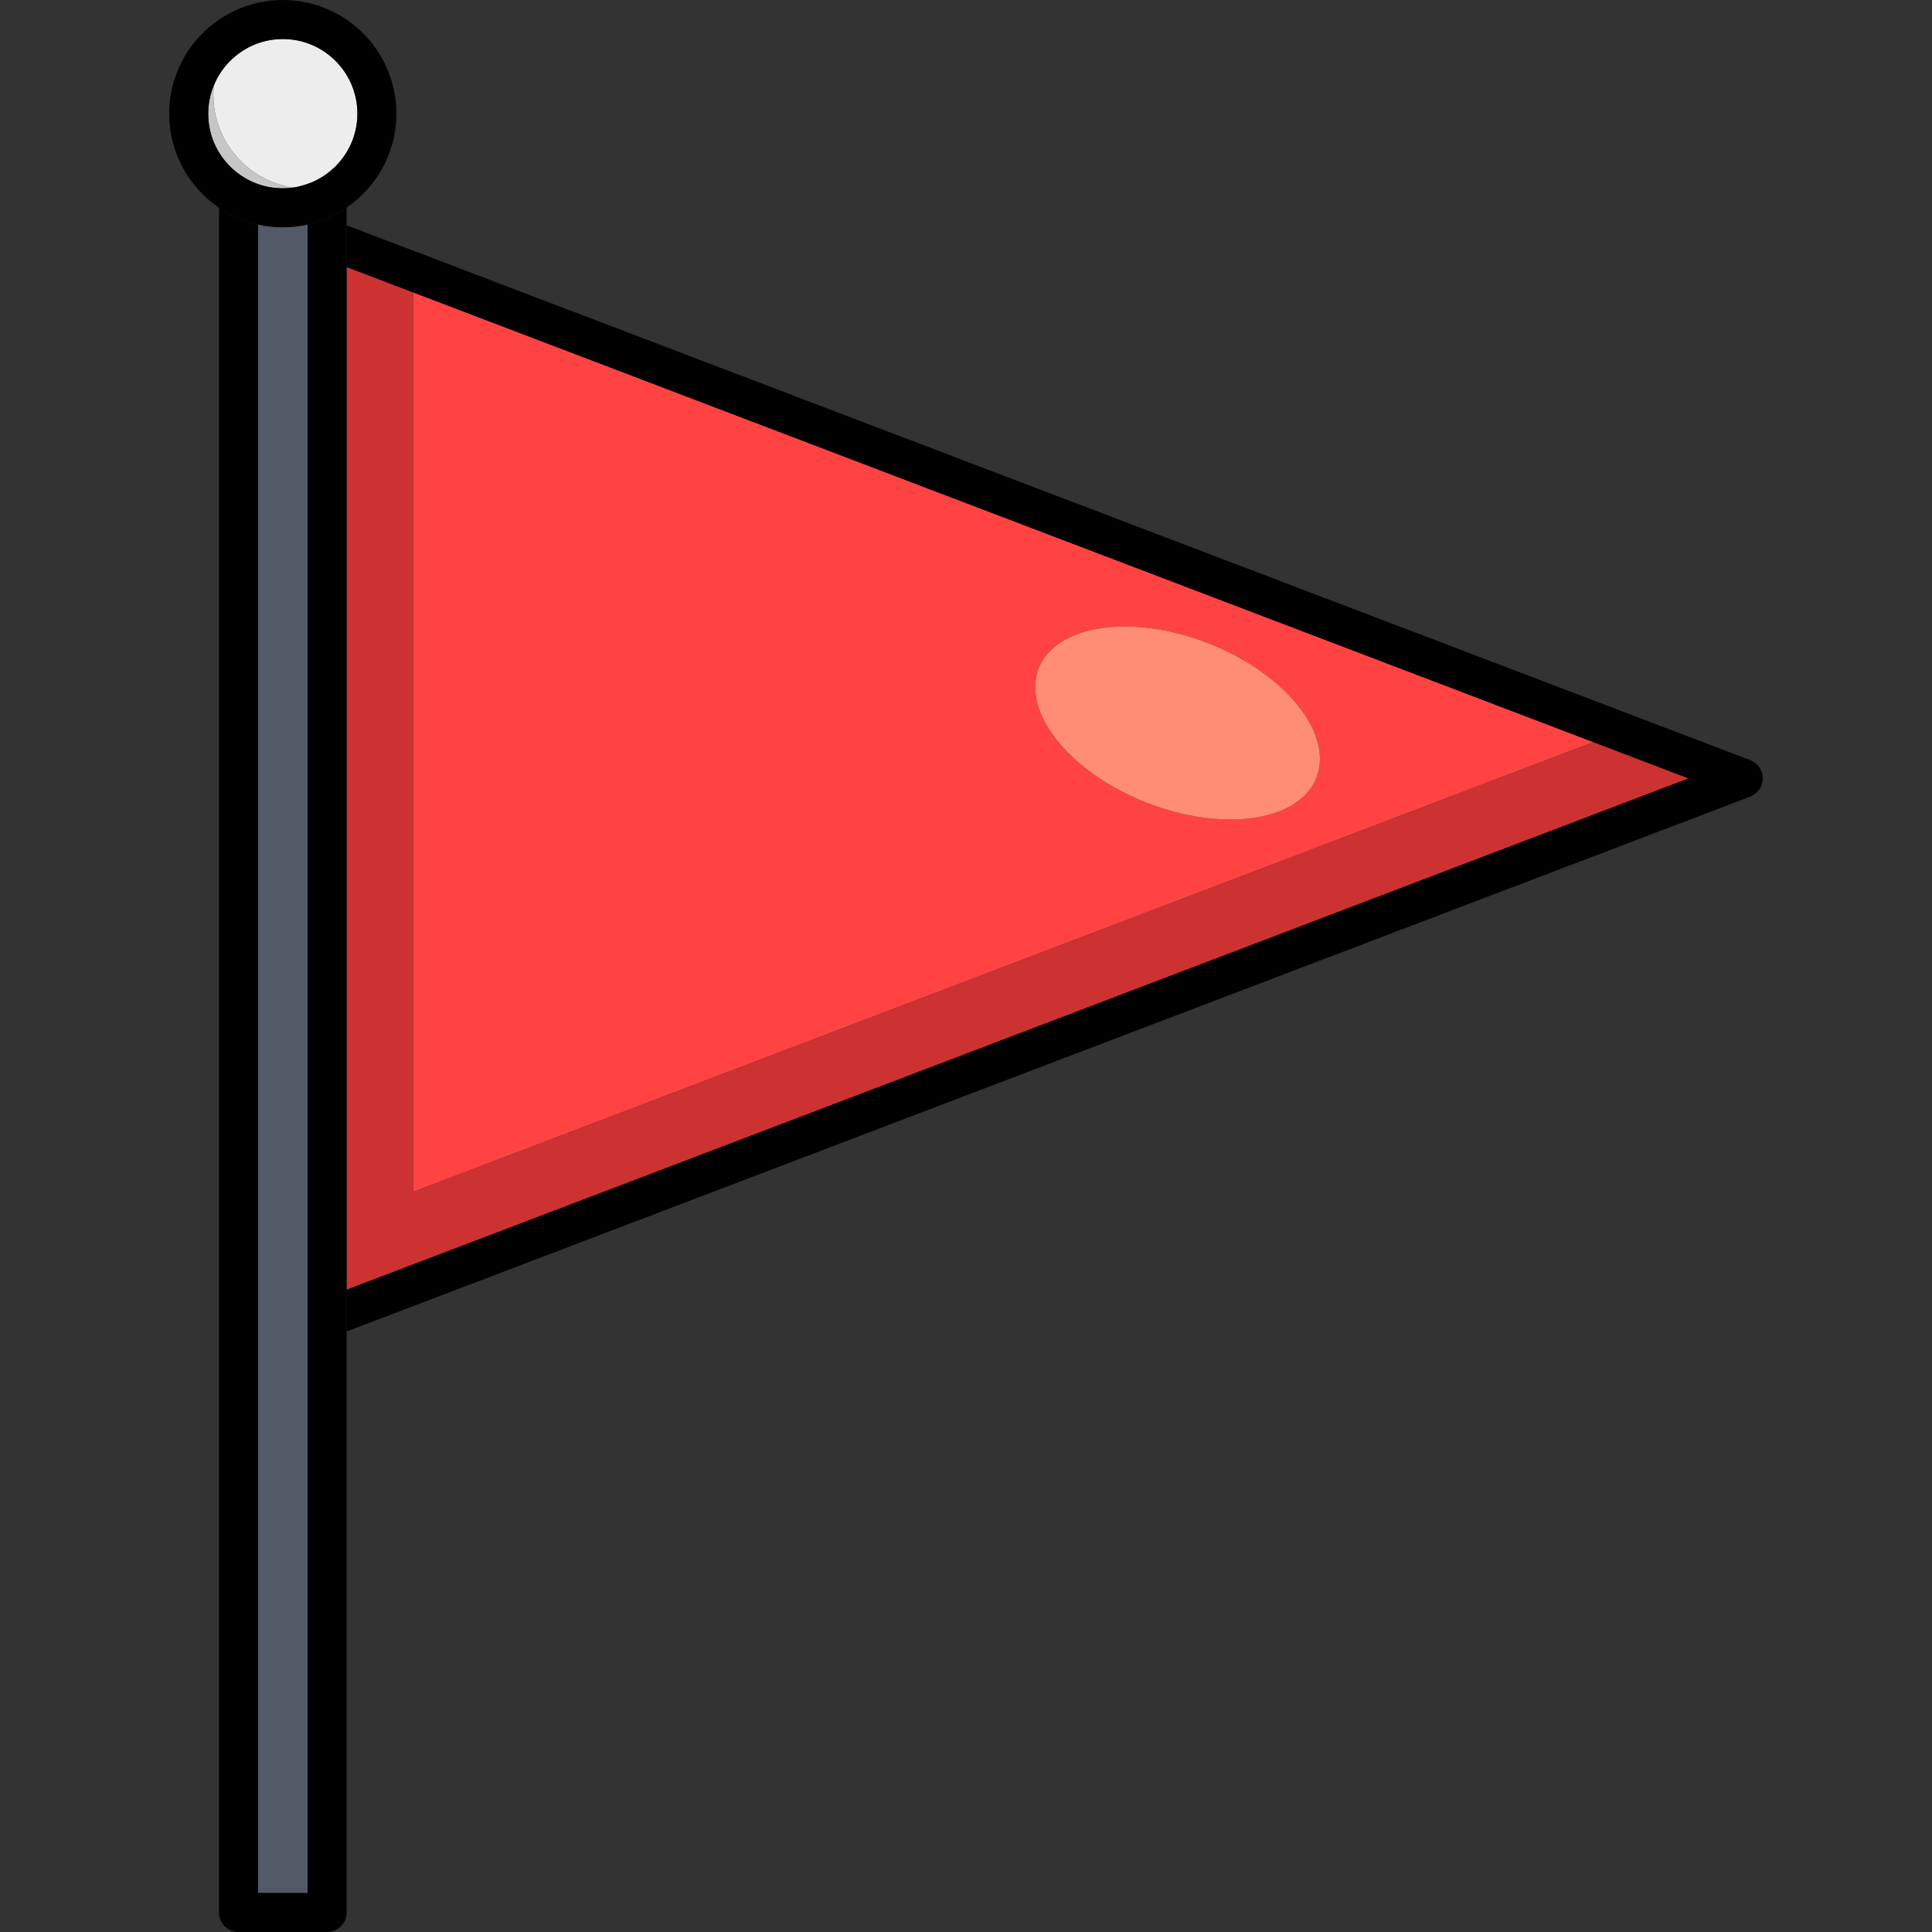
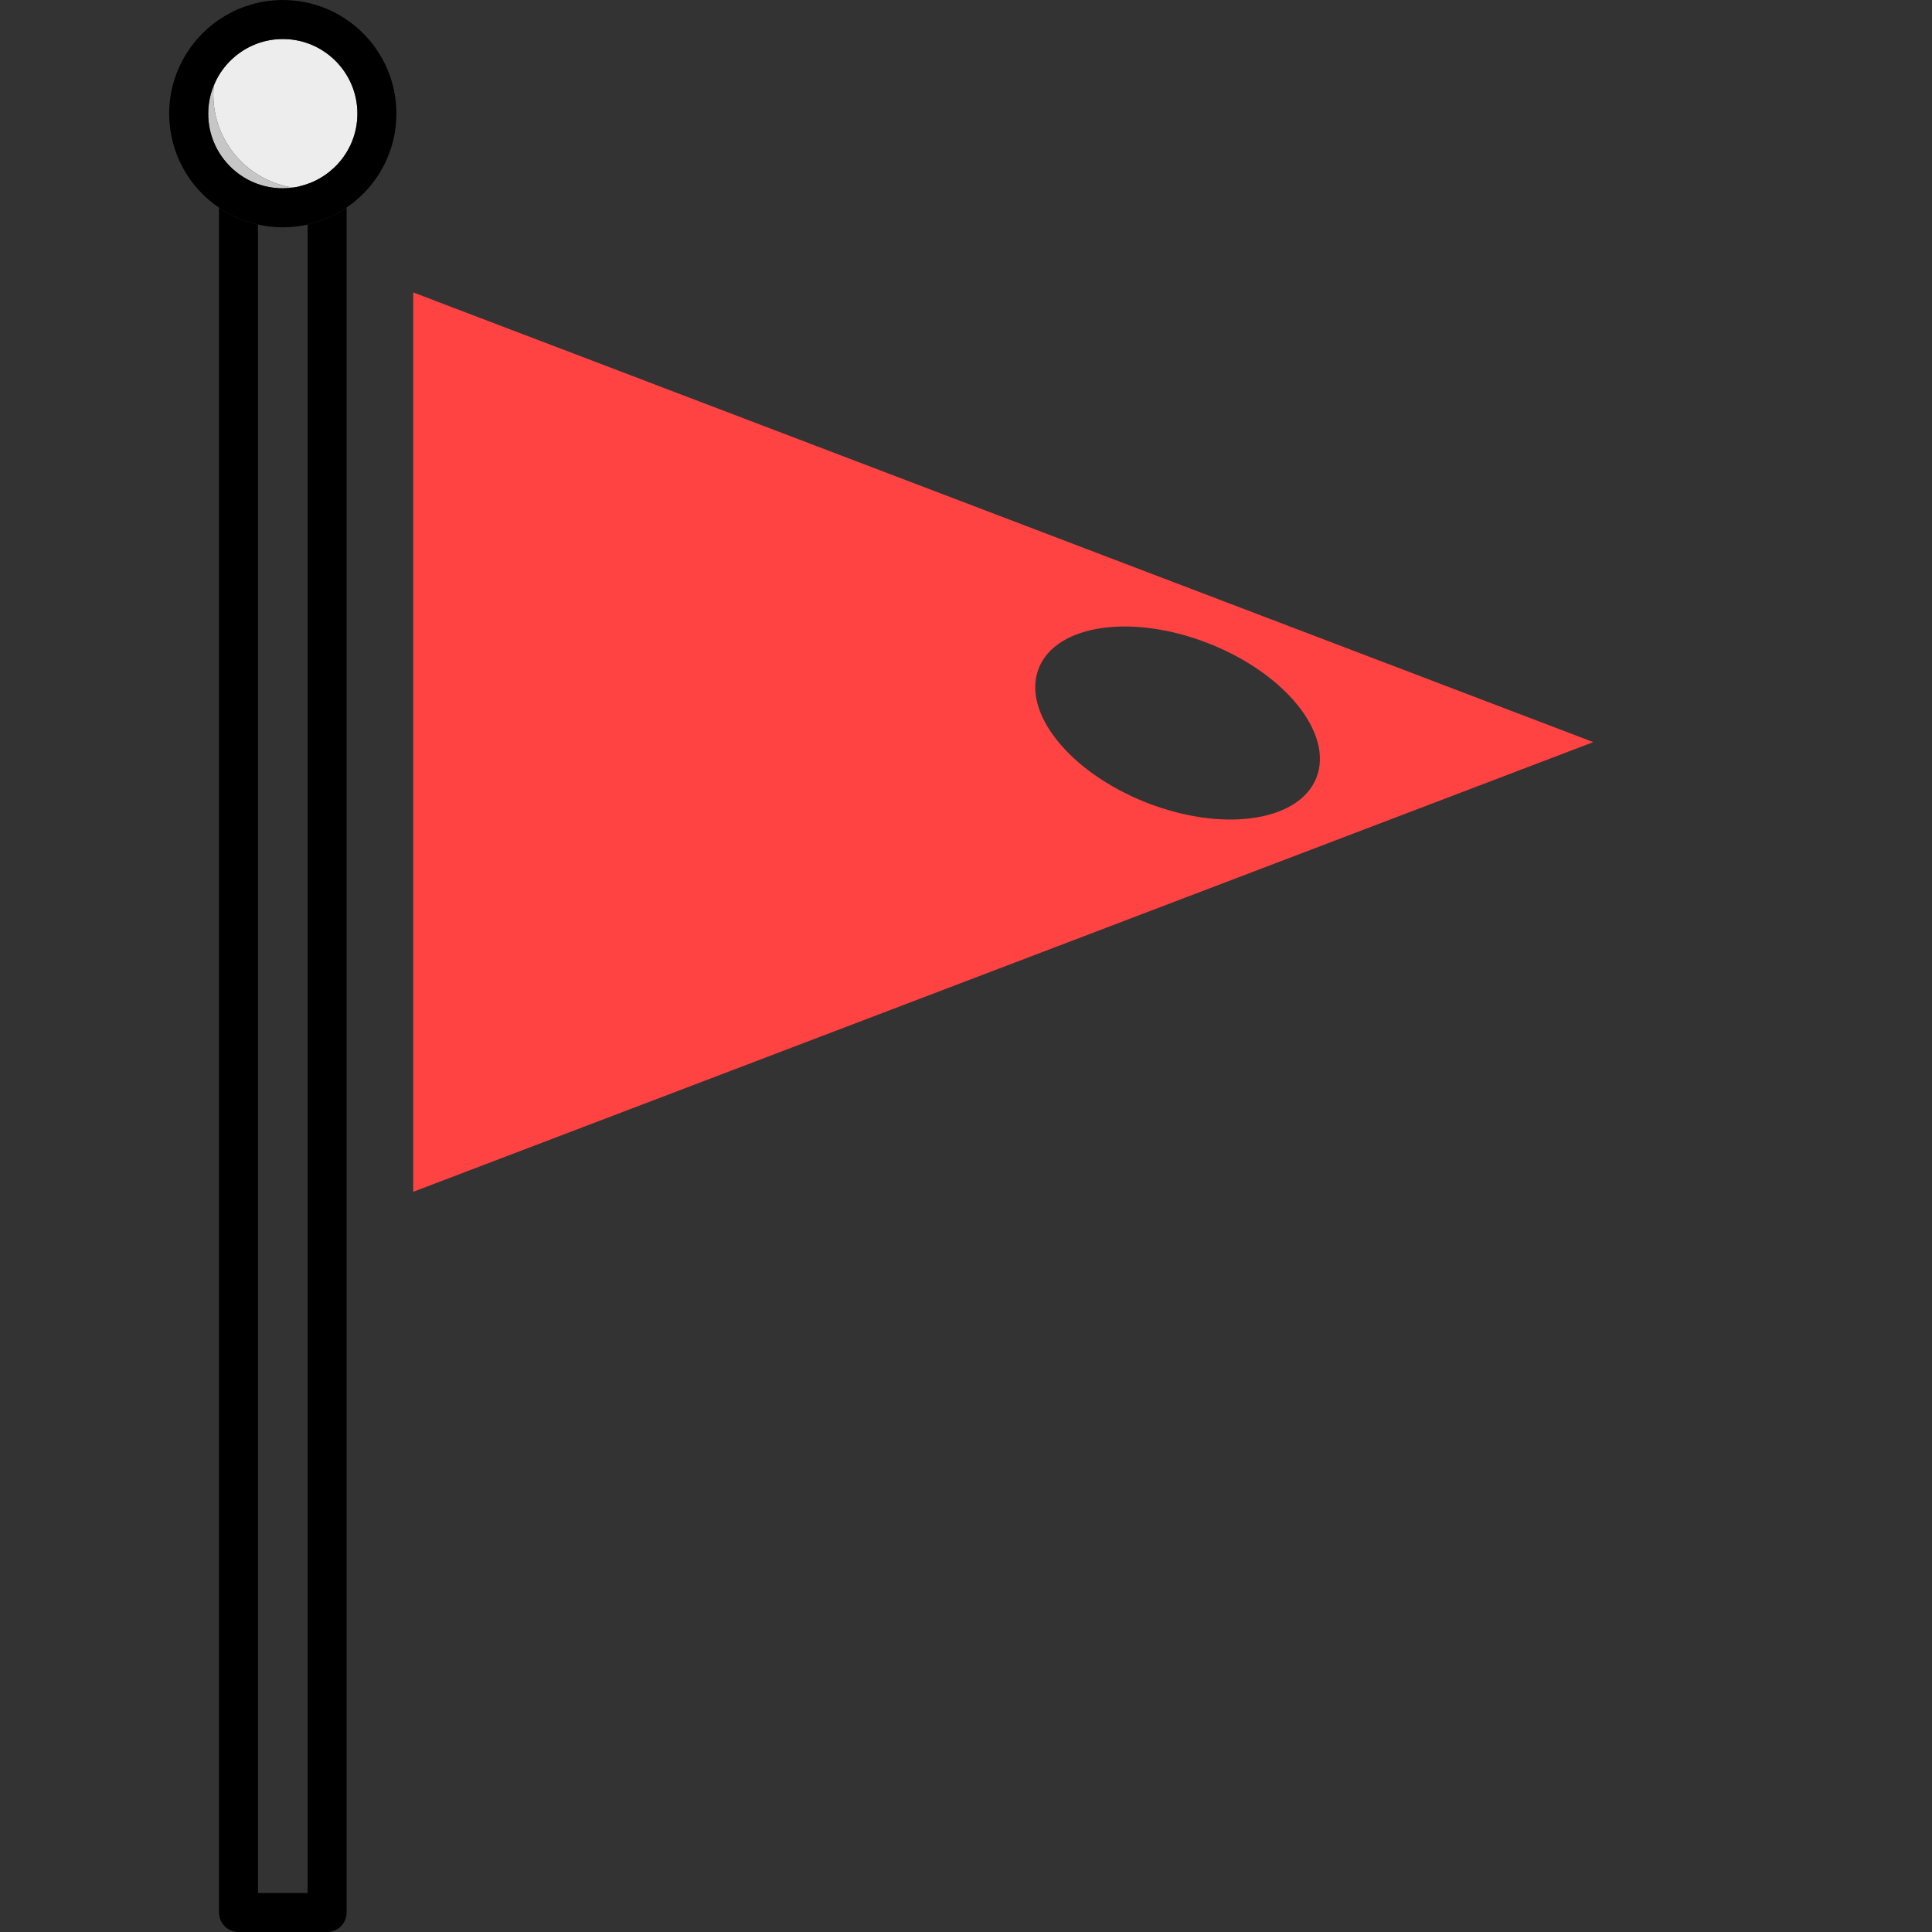
<svg xmlns="http://www.w3.org/2000/svg" id="Capa_2" enable-background="new 0 0 453.543 453.543" viewBox="0 0 453.543 453.543">
  <rect x="0" y="0" width="453.543" height="453.543" fill="#333333" stroke="none" />
  <g>
    <path d="m374.036 174.214-277.038-105.568v211.136zm-90.243-23.148c17.999 7.094 29.298 21.2 25.236 31.507s-21.947 12.913-39.947 5.819c-17.999-7.094-29.298-21.2-25.235-31.508 4.062-10.307 21.946-12.912 39.946-5.818z" fill="#ff4343" />
-     <path d="m396.385 182.73-22.349-8.516-277.038 105.568v-211.136l-15.627-5.955v240.078z" fill="#cc3232" />
-     <path d="m269.082 188.392c18 7.094 35.884 4.488 39.947-5.819 4.062-10.307-7.237-24.414-25.236-31.507-18-7.094-35.884-4.489-39.947 5.819-4.062 10.307 7.237 24.414 25.236 31.507z" fill="#ff8d76" />
-     <path d="m410.877 178.451-329.506-125.562v3.156 6.646l15.627 5.955 277.038 105.568 22.349 8.516-315.014 120.039v6.646 3.156l329.506-125.561c1.77-.675 2.948-2.385 2.948-4.279.001-1.895-1.178-3.606-2.948-4.28z" />
-     <path d="m66.391 53.363c-2.001 0-3.948-.228-5.823-.646v391.668h11.646v-134.97-253.369-3.33c-1.868.416-3.818.647-5.823.647z" fill="#515a66" />
    <path d="m81.371 302.769v-240.078-6.646-3.156-4.17c-.397.27-.8.531-1.21.779-.337.203-.642.373-.91.521-.853.471-1.769.929-2.758 1.334-.476.193-.805.297-.972.36-.77.281-1.571.53-2.397.746l-.482.149-.338.09c-.03.007-.061.011-.09.018v3.33 253.37 134.969h-11.647v-391.668c-3.33-.742-6.426-2.1-9.158-3.958v400.206c0 1.206.489 2.385 1.341 3.238.853.853 2.032 1.341 3.238 1.341h20.803c1.206 0 2.385-.489 3.238-1.341.853-.853 1.341-2.032 1.341-3.238v-136.394-3.156-6.646z" />
    <path d="m66.391 9.159c-4.265.003-8.124 1.52-11.179 4.057l-.02.016-.018.015c-.452.378-.878.77-1.277 1.177l-.017.017c-.82.839-1.551 1.751-2.184 2.729l-.009.015-.045.073c-.274.428-.534.881-.782 1.36l-.143.281c-.195.392-.37.792-.534 1.197-.067.702-.103 1.414-.103 2.134l.001.08c.039 10.998 8.119 20.082 18.664 21.728.474-.065.943-.145 1.407-.247l.271-.084.236-.066c.573-.144 1.146-.322 1.722-.532.372-.134.584-.206.638-.23.583-.238 1.183-.534 1.808-.879.24-.133.438-.244.597-.34.579-.35 1.13-.728 1.654-1.133l.497-.406c.575-.478 1.09-.95 1.537-1.422l.03-.03c.015-.016.025-.034.039-.05 2.935-3.146 4.72-7.312 4.723-11.946-.003-4.952-2.04-9.381-5.339-12.582-3.169-3.06-7.43-4.93-12.174-4.932z" fill="#ededed" />
    <path d="m50.08 22.309-.001-.08c0-.72.035-1.431.103-2.134-.017.041-.038.081-.054.122l-.017.042-.094.23c-.216.569-.395 1.101-.531 1.603-.395 1.465-.608 2.995-.609 4.58h-.009v.018h.009c.003 4.851 1.953 9.2 5.13 12.384 3.184 3.176 7.533 5.127 12.384 5.13.798 0 1.582-.062 2.354-.167-10.545-1.646-18.626-10.73-18.665-21.728z" fill="#c6c6c6" />
-     <path d="m41.614 16.839.003-.007.014-.035z" />
    <path d="m49.278 6.238.013-.011.005-.004z" />
    <path d="m60.567 52.717c1.875.418 3.822.646 5.823.646 2.005 0 3.955-.231 5.822-.647.03-.007.061-.011.09-.018l.338-.09.482-.149c.826-.216 1.627-.465 2.397-.746.167-.063.496-.166.972-.36.989-.405 1.905-.863 2.758-1.334.268-.148.573-.317.91-.521.41-.248.813-.509 1.21-.779.452-.307.896-.626 1.329-.961l.093-.074.596-.487.031-.026c.711-.591 1.427-1.245 2.127-1.964l.127-.118c.026-.024.044-.053.069-.077.006-.006.012-.012.018-.018l-.001-.001c.039-.038.071-.08.108-.12v.001c.052-.055.1-.113.151-.169.069-.081.15-.154.213-.239 4.229-4.705 6.829-10.962 6.826-17.794.003-7.511-3.128-14.332-8.127-19.163-4.778-4.636-11.343-7.512-18.538-7.509-6.479-.003-12.44 2.34-17.041 6.177l-.027.023-.032.027c-.641.536-1.262 1.108-1.861 1.714v-.001l-.017.016-.078.077c-1.243 1.271-2.366 2.668-3.342 4.179l-.056.089-.055.089h.001c-.421.663-.806 1.335-1.157 2.011l-.018.035-.175.343-.018.037c-.325.655-.625 1.327-.899 2.015l-.114.278-.042.105c-.291.768-.577 1.595-.818 2.49-.599 2.217-.926 4.556-.925 6.967v.01.007c.002 9.178 4.636 17.269 11.692 22.068 2.732 1.86 5.829 3.219 9.158 3.961zm18.614-14.099c-.015.016-.025.034-.039.05l-.03.03c-.447.472-.962.944-1.537 1.422l-.497.406c-.524.405-1.075.783-1.654 1.133-.159.096-.356.207-.597.34-.625.345-1.225.64-1.808.879-.054.024-.266.097-.638.23-.576.21-1.149.389-1.722.532l-.236.066-.271.084c-.464.102-.933.182-1.407.247-.772.106-1.556.167-2.354.167-4.851-.002-9.201-1.953-12.384-5.13-3.177-3.184-5.127-7.533-5.13-12.384h-.009v-.018h.009c0-1.585.214-3.115.609-4.58.136-.502.315-1.034.531-1.603l.094-.23.017-.042c.016-.042.038-.081.054-.122.164-.405.34-.805.534-1.197l.143-.281c.248-.479.508-.932.782-1.36l.045-.073.009-.015c.634-.978 1.365-1.89 2.184-2.729l.017-.017c.399-.407.825-.799 1.277-1.177l.018-.015.02-.016c3.055-2.537 6.915-4.054 11.179-4.057 4.744.003 9.006 1.872 12.175 4.932 3.299 3.201 5.336 7.63 5.339 12.582-.003 4.634-1.787 8.801-4.723 11.946z" />
  </g>
</svg>